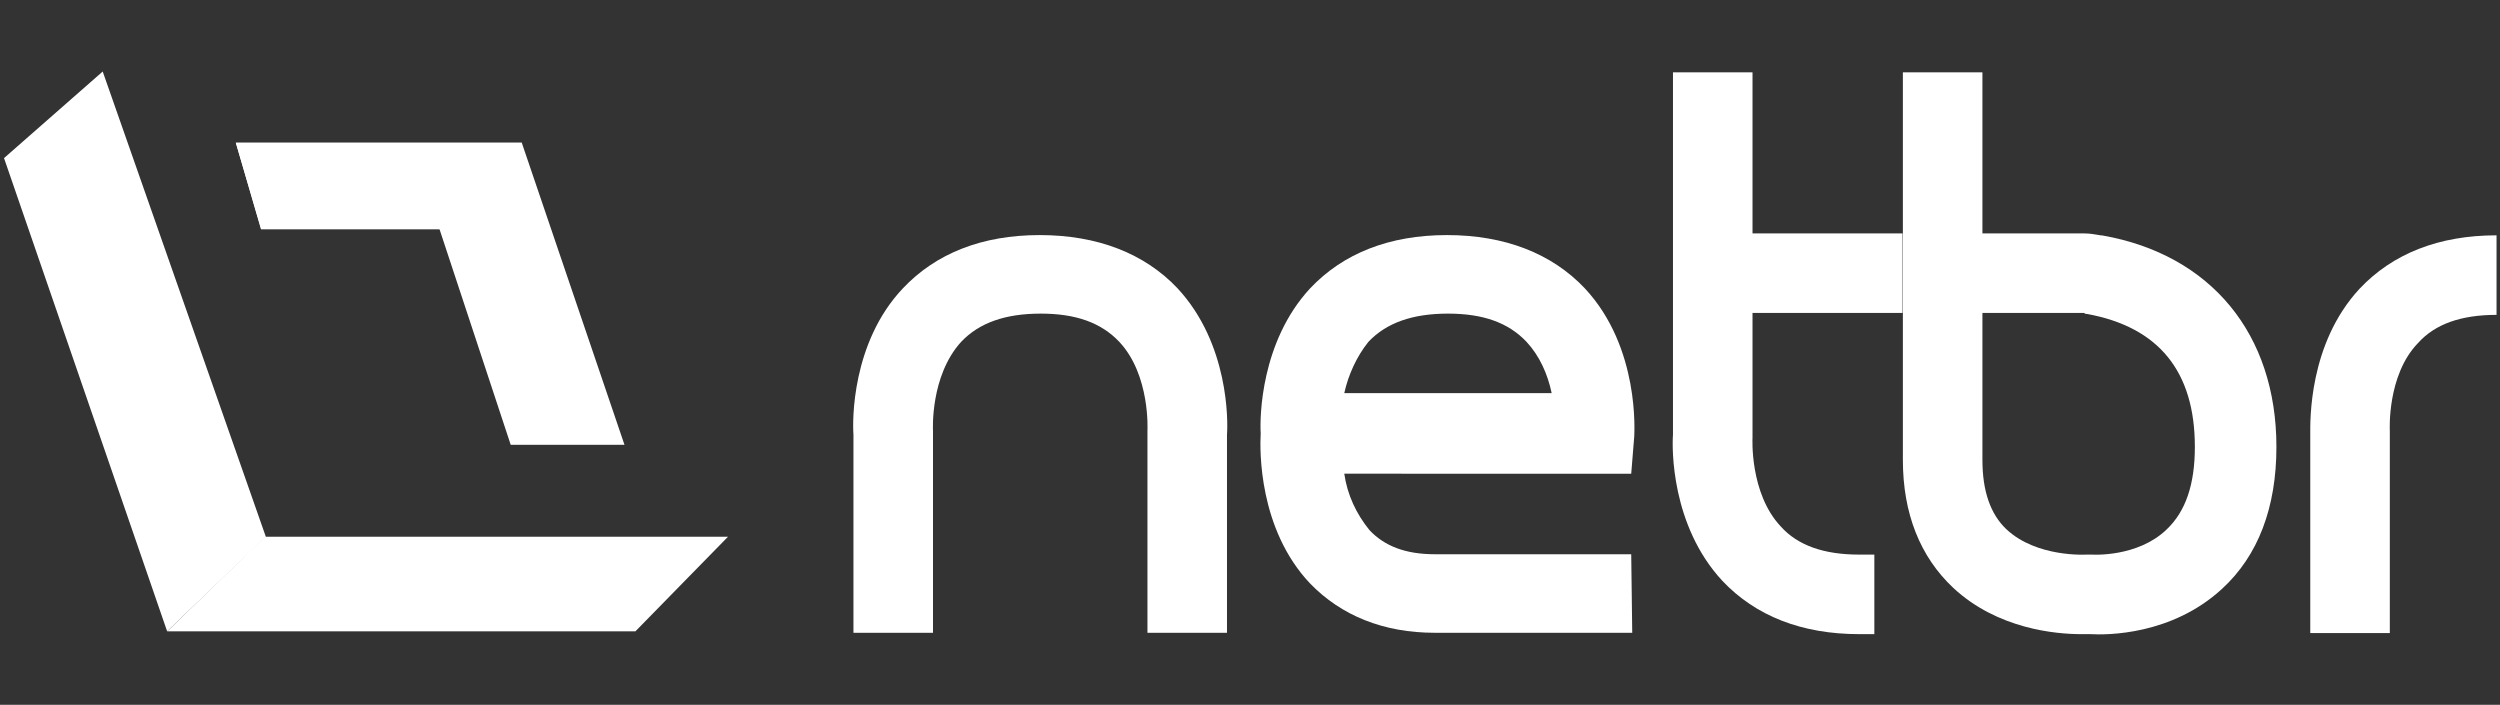
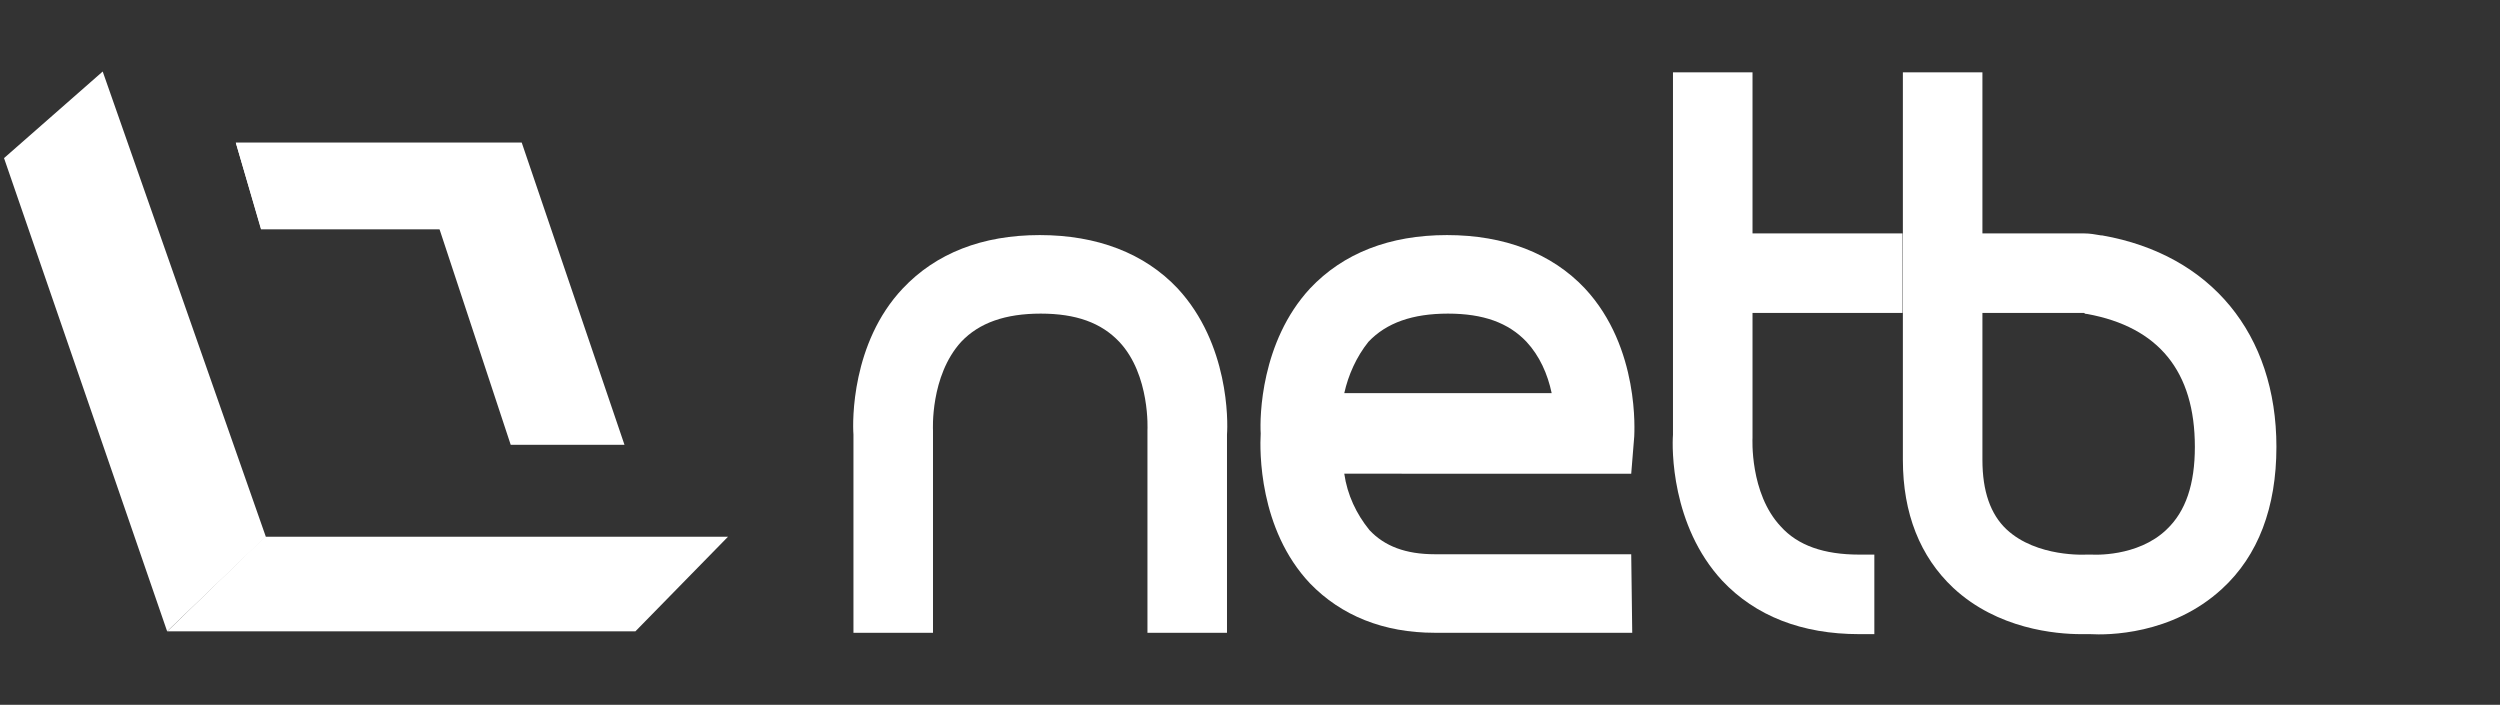
<svg xmlns="http://www.w3.org/2000/svg" id="Layer_1" x="0px" y="0px" viewBox="0 0 248.3 70" style="enable-background:new 0 0 248.3 70;" xml:space="preserve">
  <rect x="0" y="0" width="248.3" height="70" fill="#333333" stroke="none" />
  <style type="text/css">	.st0{fill:#FFFFFF;}</style>
  <g id="Group_10" transform="translate(0 -63.497)">
    <g id="Group_1" transform="translate(84.465 16.245)">
      <path id="Path_1" class="st0" d="M37.4,110.1h-7.9l0-20.1c0,0,0.3-5.5-2.8-8.8c-1.8-1.9-4.3-2.8-7.8-2.8c-3.5,0-6.1,0.9-7.9,2.8   C7.9,84.6,8.2,90,8.2,90l0,0.3v19.8H0.3V90.4c-0.1-1.3-0.2-9.1,4.9-14.5c3.3-3.5,7.9-5.3,13.6-5.3s10.4,1.8,13.7,5.3   c5.1,5.5,5,13.2,4.9,14.5L37.4,110.1z" />
    </g>
    <g id="Group_2" transform="translate(229.356 16.27)">
-       <path id="Path_2" class="st0" d="M0.1,110.1V90.4C0.1,89.1-0.1,81.4,5,75.9c3.3-3.5,7.9-5.3,13.6-5.3l0,7.9   c-3.5,0-6.1,0.9-7.8,2.8C7.7,84.5,8,90,8,90l0,0.3v19.8H0.1z" />
-     </g>
+       </g>
    <g id="Group_3" transform="translate(125.013 16.245)">
      <path id="Path_3" class="st0" d="M8.5,86.3h20.6c-0.4-1.9-1.2-3.7-2.5-5.1c-1.8-1.9-4.3-2.8-7.8-2.8c-3.5,0-6.1,0.9-7.9,2.8   C9.7,82.7,8.9,84.5,8.5,86.3 M37.1,110.1H17.5c-5.1,0-9.3-1.7-12.4-4.9c-5.1-5.4-5-13.2-4.9-14.9c-0.1-1.6,0-9.1,4.9-14.4   c3.3-3.5,7.9-5.3,13.6-5.3s10.4,1.8,13.7,5.3c5.5,5.9,4.9,14.4,4.9,14.7l-0.3,3.7H8.5c0.3,2.1,1.2,4,2.5,5.6   c1.5,1.6,3.6,2.4,6.5,2.4h19.5L37.1,110.1z" />
    </g>
    <g id="Group_4" transform="translate(188.794 0.08)">
      <path id="Path_4" class="st0" d="M8.1,94.5v14.6c0,3.1,0.8,5.4,2.4,6.9c3,2.8,7.9,2.5,7.9,2.5l0.3,0l0.3,0c0,0,4.5,0.3,7.4-2.5   c1.9-1.8,2.8-4.5,2.8-8.2c0-7.5-3.6-11.9-10.7-13.2c-0.1,0-0.2,0-0.3-0.1c-0.1,0-0.2,0-0.3,0L8.1,94.5z M17.9,126.4   c-2.5,0-8.3-0.5-12.7-4.6c-3.3-3.1-5-7.4-5-12.7V70.6h7.9v16l10,0h0.1c0.6,0,1.1,0.1,1.7,0.2l0.1,0c10.8,1.9,17.3,9.8,17.3,21   c0,6-1.8,10.8-5.4,14.1c-5,4.6-11.4,4.6-13.1,4.5C18.5,126.4,18.2,126.4,17.9,126.4" />
    </g>
    <g id="Group_5" transform="translate(165.96 0.08)">
      <path id="Path_5" class="st0" d="M8.1,94.5H23v-7.9H8.1l0-16H0.2v36c-0.1,1.3-0.2,9,4.9,14.5c3.3,3.5,7.9,5.3,13.6,5.3h1.5v-7.9   h-1.5c-3.5,0-6.1-0.9-7.8-2.8c-3.1-3.3-2.8-8.8-2.8-8.8L8.1,94.5z" />
    </g>
    <g id="Group_6" transform="translate(0 0)">
      <path id="Path_6" class="st0" d="M0.4,79.2l16.2,47l9.8-9.4L10.2,70.6L0.4,79.2z" />
    </g>
    <g id="Group_7" transform="translate(16.207 46.303)">
      <path id="Path_7" class="st0" d="M0.4,79.9h46.5l9.2-9.4h-46L0.4,79.9z" />
    </g>
    <g id="Group_8" transform="translate(23.023 7.074)">
      <path id="Path_8" class="st0" d="M0.4,70.6h28.4L39,100.6H27.7l-7.1-21.5H2.9L0.4,70.6z" />
    </g>
    <g id="Group_9" transform="translate(23.023 7.074)">
      <path id="Path_9" class="st0" d="M0.4,70.6h28.4l-8.1,8.6H2.9L0.4,70.6z" />
    </g>
  </g>
</svg>